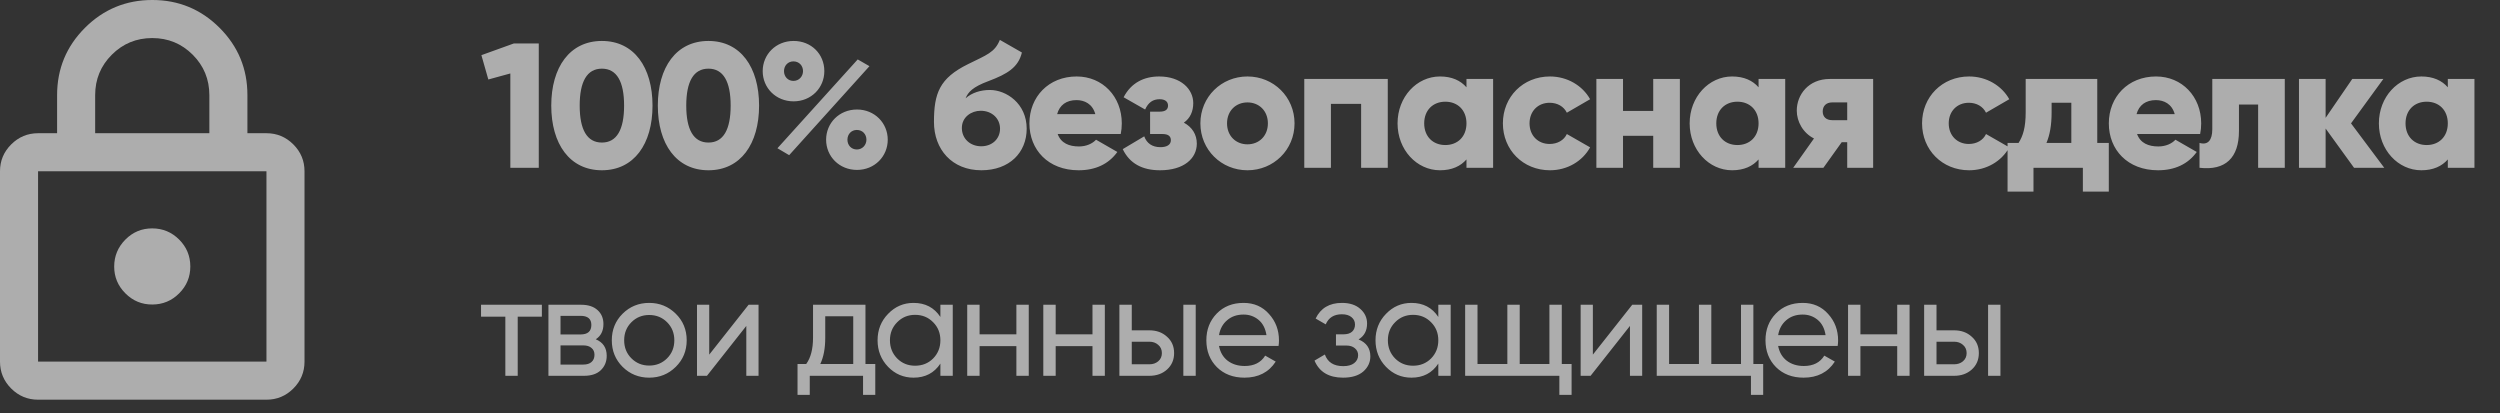
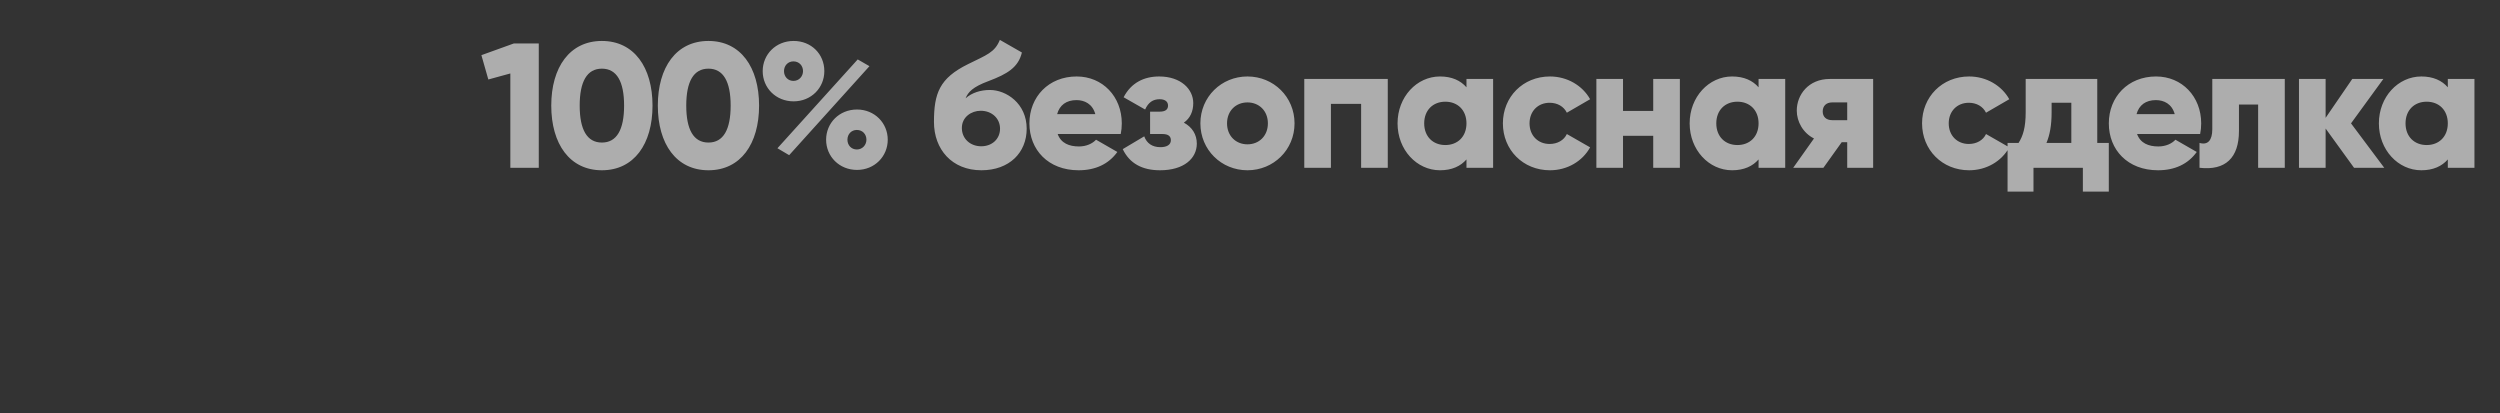
<svg xmlns="http://www.w3.org/2000/svg" width="236" height="39" viewBox="0 0 236 39" fill="none">
  <rect x="0" y="0" width="236" height="39" fill="#333333" stroke="none" />
  <g opacity="0.6">
-     <path d="M3.593 37.73C2.605 37.73 1.76 37.378 1.056 36.675C0.353 35.972 0.001 35.126 0 34.136V16.17C0 15.182 0.352 14.336 1.056 13.633C1.761 12.93 2.606 12.578 3.593 12.576H5.39V8.983C5.39 6.498 6.266 4.38 8.018 2.628C9.771 0.877 11.889 0.001 14.373 1.22638e-06C16.857 -0.001 18.976 0.875 20.73 2.628C22.483 4.382 23.359 6.5 23.356 8.983V12.576H25.153C26.141 12.576 26.987 12.929 27.692 13.633C28.396 14.337 28.747 15.183 28.746 16.17V34.136C28.746 35.124 28.395 35.971 27.692 36.675C26.989 37.379 26.142 37.731 25.153 37.73H3.593ZM3.593 34.136H25.153V16.17H3.593V34.136ZM14.373 28.746C15.361 28.746 16.207 28.395 16.912 27.692C17.616 26.989 17.968 26.142 17.966 25.153C17.965 24.164 17.614 23.318 16.912 22.616C16.21 21.914 15.364 21.562 14.373 21.56C13.383 21.557 12.537 21.91 11.836 22.616C11.136 23.323 10.784 24.169 10.78 25.153C10.776 26.138 11.128 26.984 11.836 27.692C12.544 28.4 13.39 28.751 14.373 28.746ZM8.983 12.576H19.763V8.983C19.763 7.486 19.239 6.213 18.191 5.165C17.143 4.117 15.87 3.593 14.373 3.593C12.876 3.593 11.603 4.117 10.555 5.165C9.507 6.213 8.983 7.486 8.983 8.983V12.576Z" fill="white" />
    <path d="M48.513 4.1H50.86V15.838H48.177V6.934L46.098 7.504L45.444 5.207L48.513 4.1ZM56.819 16.073C53.783 16.073 52.039 13.591 52.039 9.969C52.039 6.347 53.783 3.866 56.819 3.866C59.854 3.866 61.598 6.347 61.598 9.969C61.598 13.591 59.854 16.073 56.819 16.073ZM56.819 13.457C58.227 13.457 58.915 12.233 58.915 9.969C58.915 7.706 58.227 6.481 56.819 6.481C55.41 6.481 54.722 7.706 54.722 9.969C54.722 12.233 55.41 13.457 56.819 13.457ZM66.878 16.073C63.843 16.073 62.099 13.591 62.099 9.969C62.099 6.347 63.843 3.866 66.878 3.866C69.913 3.866 71.657 6.347 71.657 9.969C71.657 13.591 69.913 16.073 66.878 16.073ZM66.878 13.457C68.286 13.457 68.974 12.233 68.974 9.969C68.974 7.706 68.286 6.481 66.878 6.481C65.469 6.481 64.782 7.706 64.782 9.969C64.782 12.233 65.469 13.457 66.878 13.457ZM74.916 9.567C73.239 9.567 71.998 8.292 71.998 6.716C71.998 5.14 73.239 3.866 74.916 3.866C76.576 3.866 77.817 5.09 77.817 6.716C77.817 8.292 76.576 9.567 74.916 9.567ZM73.39 13.994L80.969 5.609L82.076 6.247L74.497 14.648L73.39 13.994ZM74.899 7.638C75.436 7.638 75.805 7.203 75.805 6.716C75.805 6.196 75.436 5.794 74.899 5.794C74.379 5.794 74.01 6.196 74.01 6.716C74.01 7.236 74.379 7.638 74.899 7.638ZM80.902 16.04C79.225 16.04 77.985 14.765 77.985 13.189C77.985 11.613 79.225 10.338 80.902 10.338C82.562 10.338 83.803 11.613 83.803 13.189C83.803 14.765 82.562 16.04 80.902 16.04ZM80.886 14.111C81.422 14.111 81.791 13.675 81.791 13.189C81.791 12.669 81.422 12.267 80.886 12.267C80.366 12.267 79.997 12.669 79.997 13.189C79.997 13.709 80.366 14.111 80.886 14.111ZM92.643 16.073C89.86 16.073 88.166 14.094 88.166 11.512C88.166 8.812 88.686 7.387 91.369 6.062C93.163 5.173 93.901 4.956 94.387 3.765L96.467 4.956C96.131 6.364 95.092 6.985 93.314 7.655C91.822 8.209 91.386 8.695 91.151 9.282C91.755 8.745 92.576 8.494 93.448 8.494C94.991 8.494 96.919 9.768 96.919 12.149C96.919 14.413 95.276 16.073 92.643 16.073ZM92.627 13.809C93.666 13.809 94.404 13.105 94.404 12.149C94.404 11.177 93.633 10.456 92.576 10.456C91.704 10.456 90.799 11.043 90.799 12.082C90.799 13.105 91.604 13.809 92.627 13.809ZM99.844 12.652C100.162 13.524 100.934 13.826 101.856 13.826C102.543 13.826 103.13 13.558 103.466 13.189L105.478 14.346C104.656 15.486 103.415 16.073 101.822 16.073C98.955 16.073 97.177 14.145 97.177 11.646C97.177 9.148 98.988 7.219 101.638 7.219C104.086 7.219 105.897 9.114 105.897 11.646C105.897 11.998 105.864 12.334 105.796 12.652H99.844ZM99.793 10.774H103.399C103.13 9.802 102.376 9.45 101.621 9.45C100.665 9.45 100.028 9.919 99.793 10.774ZM111.755 11.579C112.543 11.998 112.979 12.703 112.979 13.558C112.979 14.95 111.771 16.073 109.508 16.073C107.831 16.073 106.64 15.436 105.986 14.078L108.015 12.87C108.25 13.524 108.77 13.893 109.541 13.893C110.162 13.893 110.53 13.659 110.53 13.239C110.53 12.87 110.296 12.652 109.742 12.652H108.569V10.54H109.474C110.011 10.54 110.262 10.338 110.262 9.969C110.262 9.567 109.944 9.366 109.474 9.366C108.837 9.366 108.401 9.668 108.099 10.338L106.07 9.181C106.774 7.823 107.982 7.219 109.424 7.219C111.47 7.219 112.643 8.41 112.643 9.735C112.643 10.506 112.358 11.16 111.755 11.579ZM117.76 16.073C115.295 16.073 113.317 14.145 113.317 11.646C113.317 9.148 115.295 7.219 117.76 7.219C120.225 7.219 122.204 9.148 122.204 11.646C122.204 14.145 120.225 16.073 117.76 16.073ZM117.76 13.625C118.85 13.625 119.689 12.837 119.689 11.646C119.689 10.456 118.85 9.668 117.76 9.668C116.67 9.668 115.832 10.456 115.832 11.646C115.832 12.837 116.67 13.625 117.76 13.625ZM131.005 7.454V15.838H128.49V9.802H125.639V15.838H123.124V7.454H131.005ZM138.435 7.454H140.95V15.838H138.435V15.05C137.881 15.688 137.06 16.073 135.936 16.073C133.74 16.073 131.929 14.145 131.929 11.646C131.929 9.148 133.74 7.219 135.936 7.219C137.06 7.219 137.881 7.605 138.435 8.242V7.454ZM136.439 13.692C137.596 13.692 138.435 12.904 138.435 11.646C138.435 10.389 137.596 9.6 136.439 9.6C135.282 9.6 134.444 10.389 134.444 11.646C134.444 12.904 135.282 13.692 136.439 13.692ZM146.317 16.073C143.768 16.073 141.873 14.145 141.873 11.646C141.873 9.148 143.768 7.219 146.317 7.219C147.943 7.219 149.385 8.074 150.107 9.366L147.91 10.64C147.625 10.053 147.021 9.701 146.283 9.701C145.193 9.701 144.388 10.489 144.388 11.646C144.388 12.803 145.193 13.591 146.283 13.591C147.021 13.591 147.642 13.239 147.91 12.652L150.107 13.91C149.385 15.218 147.96 16.073 146.317 16.073ZM156.064 7.454H158.579V15.838H156.064V12.82H153.213V15.838H150.698V7.454H153.213V10.472H156.064V7.454ZM166.009 7.454H168.524V15.838H166.009V15.05C165.455 15.688 164.634 16.073 163.51 16.073C161.314 16.073 159.503 14.145 159.503 11.646C159.503 9.148 161.314 7.219 163.51 7.219C164.634 7.219 165.455 7.605 166.009 8.242V7.454ZM164.013 13.692C165.17 13.692 166.009 12.904 166.009 11.646C166.009 10.389 165.17 9.6 164.013 9.6C162.856 9.6 162.018 10.389 162.018 11.646C162.018 12.904 162.856 13.692 164.013 13.692ZM176.825 7.454V15.838H174.377V13.424H173.857L172.13 15.838H169.279L171.241 13.072C170.202 12.552 169.615 11.479 169.615 10.439C169.615 8.963 170.705 7.454 172.734 7.454H176.825ZM172.952 9.668C172.415 9.668 172.063 9.986 172.063 10.523C172.063 11.043 172.415 11.344 172.952 11.344H174.377V9.668H172.952ZM185.887 16.073C183.338 16.073 181.443 14.145 181.443 11.646C181.443 9.148 183.338 7.219 185.887 7.219C187.514 7.219 188.956 8.074 189.677 9.366L187.48 10.64C187.195 10.053 186.591 9.701 185.853 9.701C184.763 9.701 183.959 10.489 183.959 11.646C183.959 12.803 184.763 13.591 185.853 13.591C186.591 13.591 187.212 13.239 187.48 12.652L189.677 13.91C188.956 15.218 187.53 16.073 185.887 16.073ZM197.981 13.491H199.071V18.085H196.623V15.838H191.961V18.085H189.513V13.491H190.553C190.972 12.837 191.224 12.032 191.224 10.59V7.454H197.981V13.491ZM193.186 13.491H195.533V9.701H193.672V10.59C193.672 11.814 193.504 12.736 193.186 13.491ZM201.739 12.652C202.057 13.524 202.829 13.826 203.751 13.826C204.439 13.826 205.026 13.558 205.361 13.189L207.373 14.346C206.551 15.486 205.311 16.073 203.718 16.073C200.85 16.073 199.073 14.145 199.073 11.646C199.073 9.148 200.884 7.219 203.533 7.219C205.981 7.219 207.792 9.114 207.792 11.646C207.792 11.998 207.759 12.334 207.692 12.652H201.739ZM201.689 10.774H205.294C205.026 9.802 204.271 9.45 203.516 9.45C202.561 9.45 201.923 9.919 201.689 10.774ZM215.683 7.454V15.838H213.168V9.869H211.357V12.367C211.357 14.899 210.082 16.123 207.634 15.838V13.491C208.422 13.726 208.841 13.239 208.841 12.2V7.454H215.683ZM225.072 15.838H222.221L219.538 12.133V15.838H217.023V7.454H219.538V11.126L222.054 7.454H224.988L221.936 11.646L225.072 15.838ZM231.073 7.454H233.588V15.838H231.073V15.05C230.52 15.688 229.698 16.073 228.575 16.073C226.378 16.073 224.567 14.145 224.567 11.646C224.567 9.148 226.378 7.219 228.575 7.219C229.698 7.219 230.52 7.605 231.073 8.242V7.454ZM229.078 13.692C230.235 13.692 231.073 12.904 231.073 11.646C231.073 10.389 230.235 9.6 229.078 9.6C227.921 9.6 227.082 10.389 227.082 11.646C227.082 12.904 227.921 13.692 229.078 13.692Z" fill="white" />
-     <path d="M51.152 28.769V29.895H48.872V35.476H47.705V29.895H45.41V28.769H51.152ZM56.24 32.028C56.928 32.315 57.273 32.833 57.273 33.585C57.273 34.139 57.085 34.595 56.709 34.953C56.343 35.302 55.815 35.476 55.126 35.476H51.772V28.769H54.858C55.529 28.769 56.047 28.939 56.414 29.278C56.781 29.609 56.964 30.047 56.964 30.593C56.964 31.237 56.723 31.715 56.24 32.028ZM54.804 29.815H52.913V31.572H54.804C55.484 31.572 55.824 31.273 55.824 30.674C55.824 30.101 55.484 29.815 54.804 29.815ZM55.059 34.416C55.399 34.416 55.658 34.336 55.837 34.175C56.025 34.014 56.119 33.786 56.119 33.491C56.119 33.213 56.025 32.999 55.837 32.847C55.658 32.686 55.399 32.605 55.059 32.605H52.913V34.416H55.059ZM63.791 34.631C63.102 35.311 62.266 35.651 61.282 35.651C60.299 35.651 59.462 35.311 58.774 34.631C58.094 33.951 57.754 33.115 57.754 32.122C57.754 31.13 58.094 30.293 58.774 29.614C59.462 28.934 60.299 28.594 61.282 28.594C62.266 28.594 63.102 28.934 63.791 29.614C64.48 30.293 64.824 31.13 64.824 32.122C64.824 33.115 64.48 33.951 63.791 34.631ZM61.282 34.51C61.953 34.51 62.517 34.282 62.973 33.826C63.429 33.37 63.657 32.802 63.657 32.122C63.657 31.443 63.429 30.875 62.973 30.419C62.517 29.962 61.953 29.735 61.282 29.735C60.621 29.735 60.062 29.962 59.605 30.419C59.149 30.875 58.921 31.443 58.921 32.122C58.921 32.802 59.149 33.37 59.605 33.826C60.062 34.282 60.621 34.51 61.282 34.51ZM70.667 28.769H71.606V35.476H70.452V30.767L66.736 35.476H65.797V28.769H66.951V33.477L70.667 28.769ZM81.7 34.363H82.626V37.274H81.472V35.476H76.441V37.274H75.287V34.363H76.106C76.535 33.772 76.75 32.945 76.75 31.881V28.769H81.7V34.363ZM77.434 34.363H80.546V29.855H77.903V31.881C77.903 32.883 77.747 33.71 77.434 34.363ZM88.773 28.769H89.94V35.476H88.773V34.322C88.191 35.208 87.346 35.651 86.237 35.651C85.298 35.651 84.498 35.311 83.836 34.631C83.174 33.942 82.843 33.106 82.843 32.122C82.843 31.139 83.174 30.307 83.836 29.627C84.498 28.939 85.298 28.594 86.237 28.594C87.346 28.594 88.191 29.037 88.773 29.922V28.769ZM86.385 34.524C87.065 34.524 87.632 34.296 88.089 33.84C88.545 33.374 88.773 32.802 88.773 32.122C88.773 31.443 88.545 30.875 88.089 30.419C87.632 29.954 87.065 29.721 86.385 29.721C85.714 29.721 85.151 29.954 84.695 30.419C84.239 30.875 84.01 31.443 84.01 32.122C84.01 32.802 84.239 33.374 84.695 33.84C85.151 34.296 85.714 34.524 86.385 34.524ZM95.947 28.769H97.114V35.476H95.947V32.672H92.473V35.476H91.306V28.769H92.473V31.559H95.947V28.769ZM103.13 28.769H104.297V35.476H103.13V32.672H99.656V35.476H98.488V28.769H99.656V31.559H103.13V28.769ZM108.502 31.183C109.172 31.183 109.727 31.384 110.165 31.787C110.612 32.181 110.836 32.695 110.836 33.33C110.836 33.965 110.612 34.483 110.165 34.886C109.727 35.279 109.172 35.476 108.502 35.476H105.671V28.769H106.838V31.183H108.502ZM111.708 28.769H112.875V35.476H111.708V28.769ZM108.502 34.389C108.833 34.389 109.11 34.296 109.333 34.108C109.566 33.911 109.682 33.652 109.682 33.33C109.682 33.008 109.566 32.748 109.333 32.552C109.11 32.355 108.833 32.257 108.502 32.257H106.838V34.389H108.502ZM115.074 32.659C115.19 33.258 115.463 33.723 115.892 34.054C116.331 34.385 116.867 34.55 117.502 34.55C118.387 34.55 119.031 34.224 119.434 33.571L120.427 34.135C119.774 35.145 118.79 35.651 117.475 35.651C116.411 35.651 115.544 35.32 114.873 34.658C114.211 33.987 113.88 33.142 113.88 32.122C113.88 31.112 114.207 30.271 114.859 29.6C115.512 28.93 116.357 28.594 117.395 28.594C118.379 28.594 119.179 28.943 119.796 29.641C120.422 30.329 120.735 31.161 120.735 32.136C120.735 32.306 120.722 32.48 120.695 32.659H115.074ZM117.395 29.694C116.769 29.694 116.25 29.873 115.839 30.231C115.427 30.58 115.172 31.049 115.074 31.639H119.555C119.456 31.004 119.206 30.521 118.803 30.191C118.401 29.86 117.931 29.694 117.395 29.694ZM128.248 32.042C128.99 32.346 129.361 32.878 129.361 33.638C129.361 34.202 129.137 34.68 128.69 35.074C128.243 35.458 127.608 35.651 126.785 35.651C125.444 35.651 124.545 35.114 124.089 34.041L125.068 33.464C125.328 34.197 125.904 34.564 126.799 34.564C127.246 34.564 127.59 34.47 127.832 34.282C128.082 34.085 128.207 33.835 128.207 33.531C128.207 33.263 128.104 33.044 127.899 32.874C127.702 32.704 127.434 32.619 127.094 32.619H126.115V31.559H126.839C127.179 31.559 127.443 31.478 127.63 31.317C127.818 31.148 127.912 30.919 127.912 30.633C127.912 30.347 127.8 30.115 127.577 29.936C127.362 29.757 127.063 29.667 126.678 29.667C125.927 29.667 125.417 29.985 125.149 30.62L124.196 30.07C124.67 29.086 125.498 28.594 126.678 28.594C127.411 28.594 127.988 28.782 128.409 29.158C128.838 29.533 129.052 29.994 129.052 30.539C129.052 31.219 128.784 31.72 128.248 32.042ZM135.777 28.769H136.944V35.476H135.777V34.322C135.196 35.208 134.35 35.651 133.242 35.651C132.302 35.651 131.502 35.311 130.84 34.631C130.178 33.942 129.848 33.106 129.848 32.122C129.848 31.139 130.178 30.307 130.84 29.627C131.502 28.939 132.302 28.594 133.242 28.594C134.35 28.594 135.196 29.037 135.777 29.922V28.769ZM133.389 34.524C134.069 34.524 134.637 34.296 135.093 33.84C135.549 33.374 135.777 32.802 135.777 32.122C135.777 31.443 135.549 30.875 135.093 30.419C134.637 29.954 134.069 29.721 133.389 29.721C132.718 29.721 132.155 29.954 131.699 30.419C131.243 30.875 131.015 31.443 131.015 32.122C131.015 32.802 131.243 33.374 131.699 33.84C132.155 34.296 132.718 34.524 133.389 34.524ZM147.432 34.363H148.358V37.274H147.204V35.476H138.31V28.769H139.477V34.363H142.294V28.769H143.461V34.363H146.265V28.769H147.432V34.363ZM154.083 28.769H155.022V35.476H153.868V30.767L150.152 35.476H149.213V28.769H150.367V33.477L154.083 28.769ZM165.518 34.363H166.444V37.274H165.29V35.476H156.396V28.769H157.563V34.363H160.38V28.769H161.547V34.363H164.351V28.769H165.518V34.363ZM167.856 32.659C167.972 33.258 168.245 33.723 168.674 34.054C169.112 34.385 169.649 34.55 170.284 34.55C171.169 34.55 171.813 34.224 172.215 33.571L173.208 34.135C172.555 35.145 171.571 35.651 170.257 35.651C169.193 35.651 168.325 35.32 167.654 34.658C166.992 33.987 166.662 33.142 166.662 32.122C166.662 31.112 166.988 30.271 167.641 29.6C168.294 28.93 169.139 28.594 170.176 28.594C171.16 28.594 171.96 28.943 172.578 29.641C173.204 30.329 173.517 31.161 173.517 32.136C173.517 32.306 173.503 32.48 173.476 32.659H167.856ZM170.176 29.694C169.55 29.694 169.032 29.873 168.62 30.231C168.209 30.58 167.954 31.049 167.856 31.639H172.336C172.238 31.004 171.987 30.521 171.585 30.191C171.182 29.86 170.713 29.694 170.176 29.694ZM179.097 28.769H180.264V35.476H179.097V32.672H175.623V35.476H174.456V28.769H175.623V31.559H179.097V28.769ZM184.469 31.183C185.14 31.183 185.694 31.384 186.133 31.787C186.58 32.181 186.803 32.695 186.803 33.33C186.803 33.965 186.58 34.483 186.133 34.886C185.694 35.279 185.14 35.476 184.469 35.476H181.639V28.769H182.806V31.183H184.469ZM187.675 28.769H188.842V35.476H187.675V28.769ZM184.469 34.389C184.8 34.389 185.077 34.296 185.301 34.108C185.533 33.911 185.65 33.652 185.65 33.33C185.65 33.008 185.533 32.748 185.301 32.552C185.077 32.355 184.8 32.257 184.469 32.257H182.806V34.389H184.469Z" fill="white" />
  </g>
</svg>